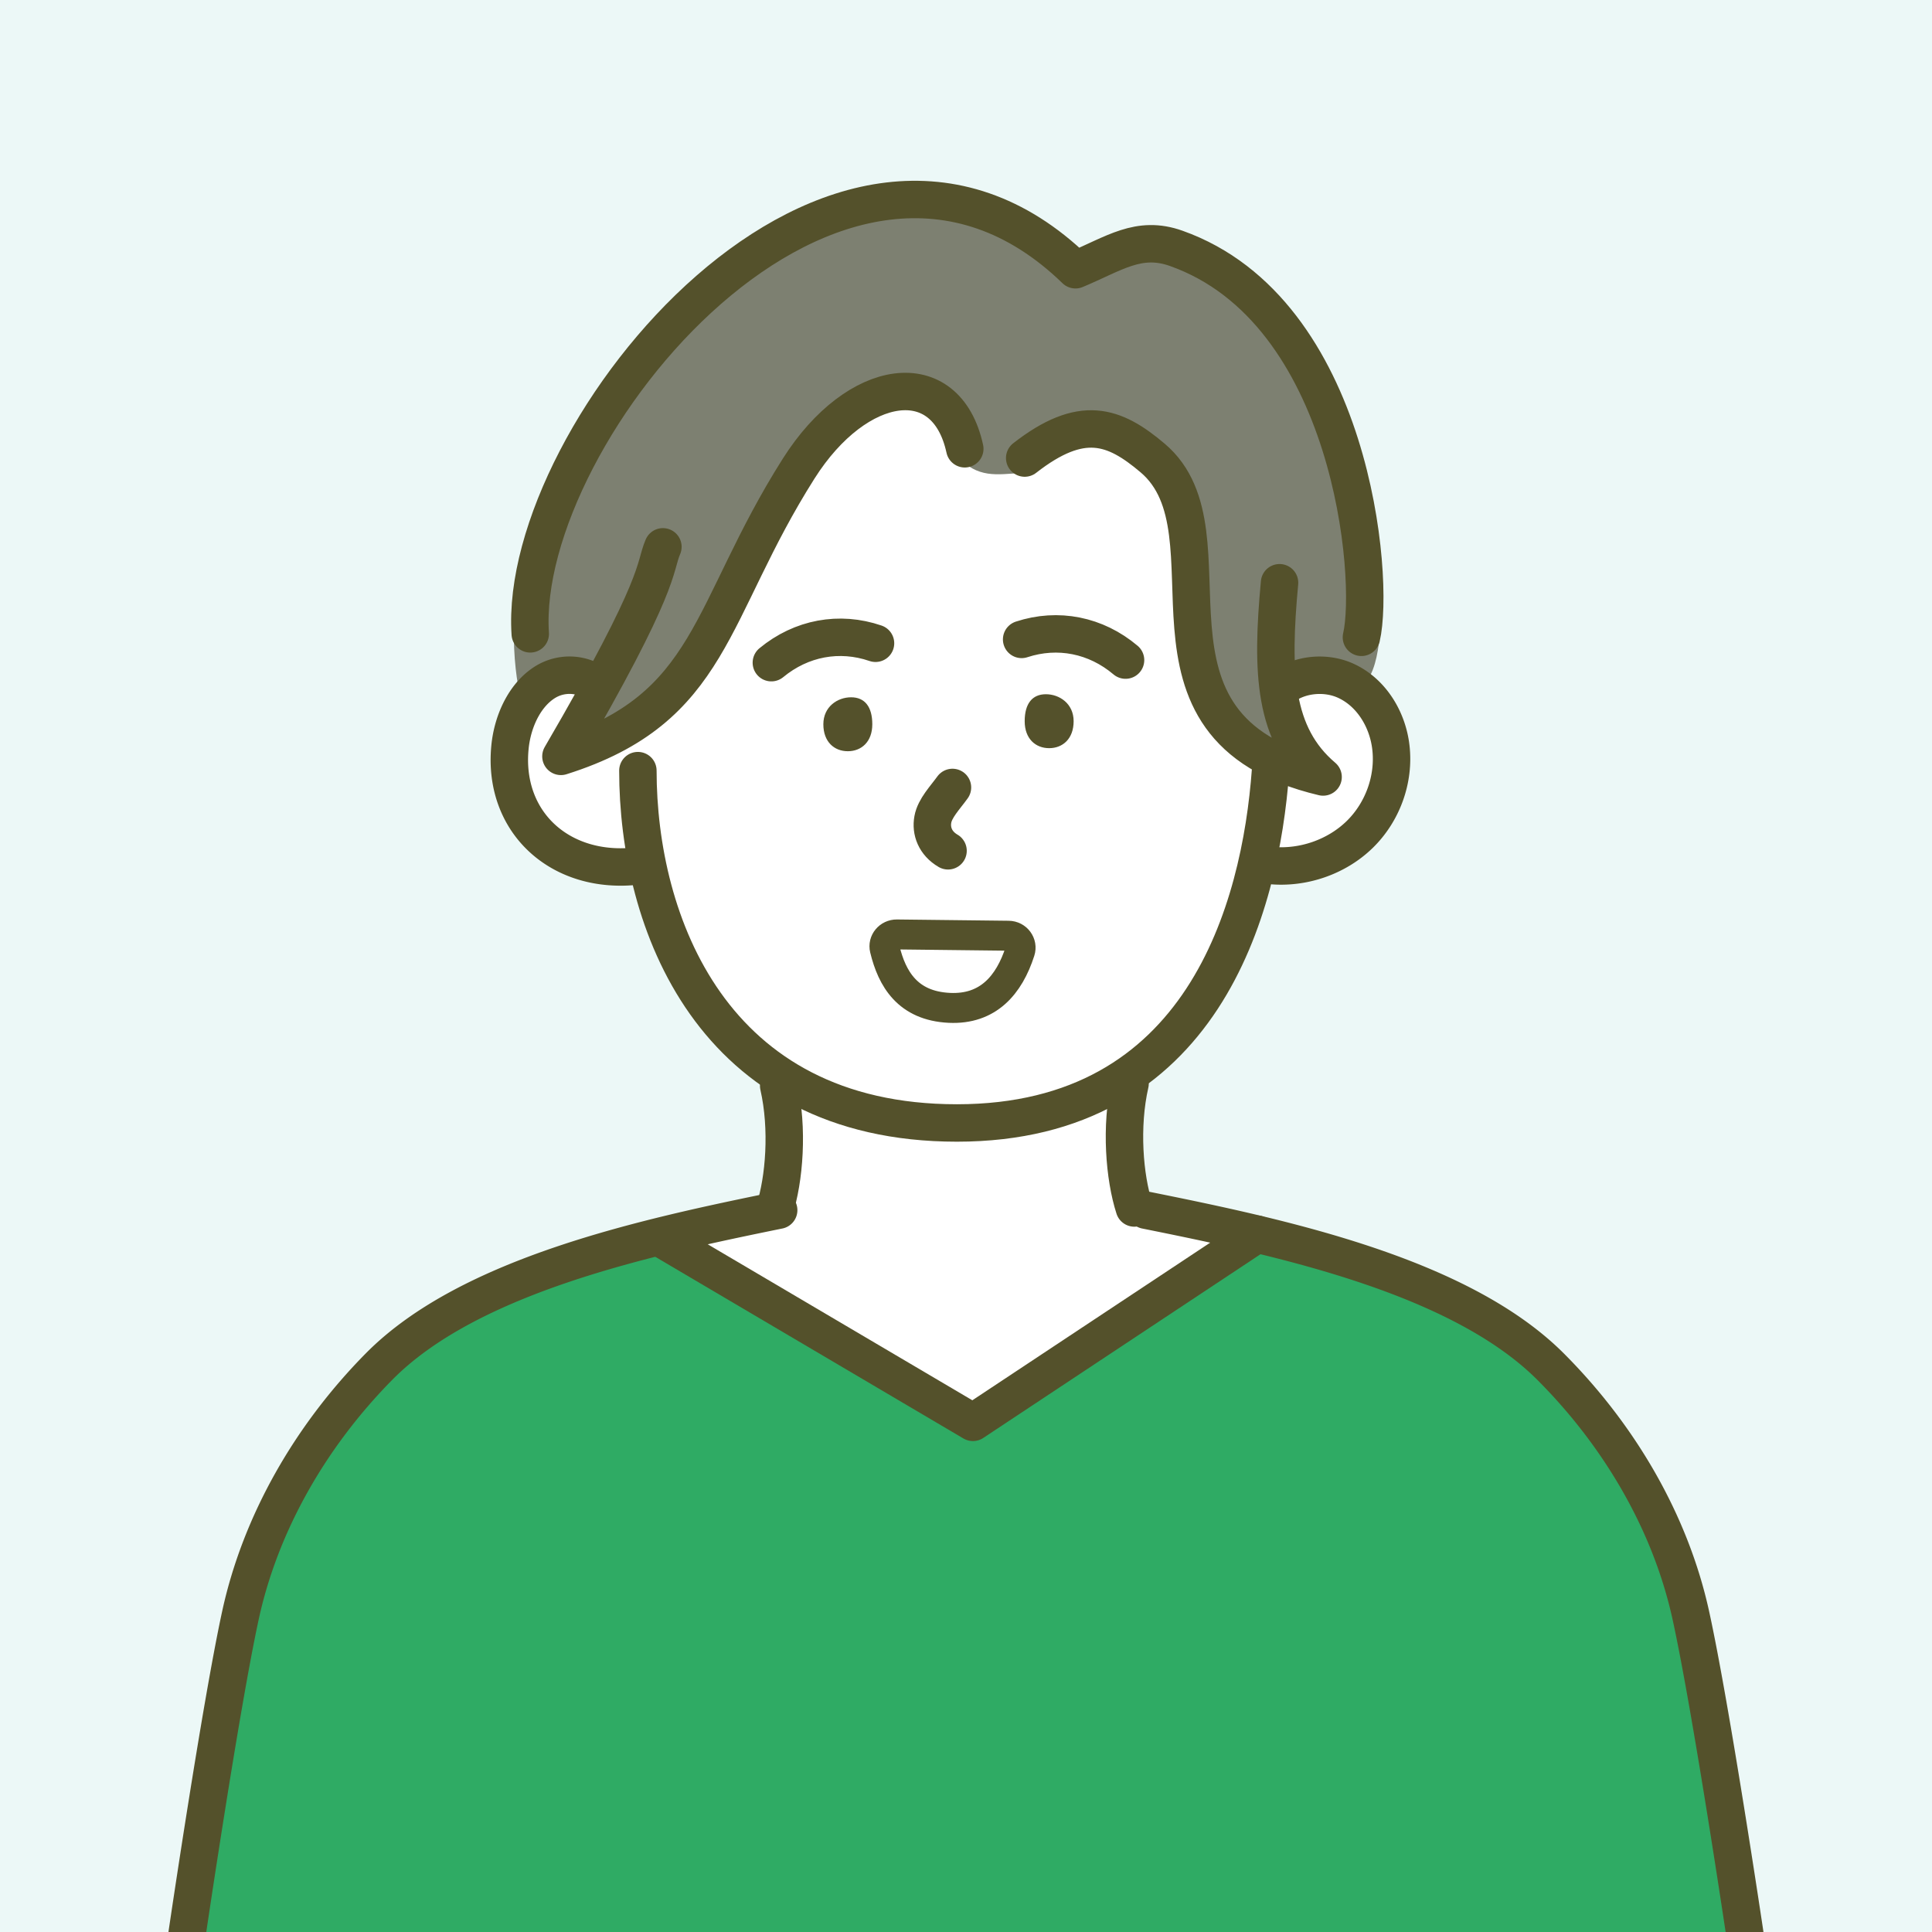
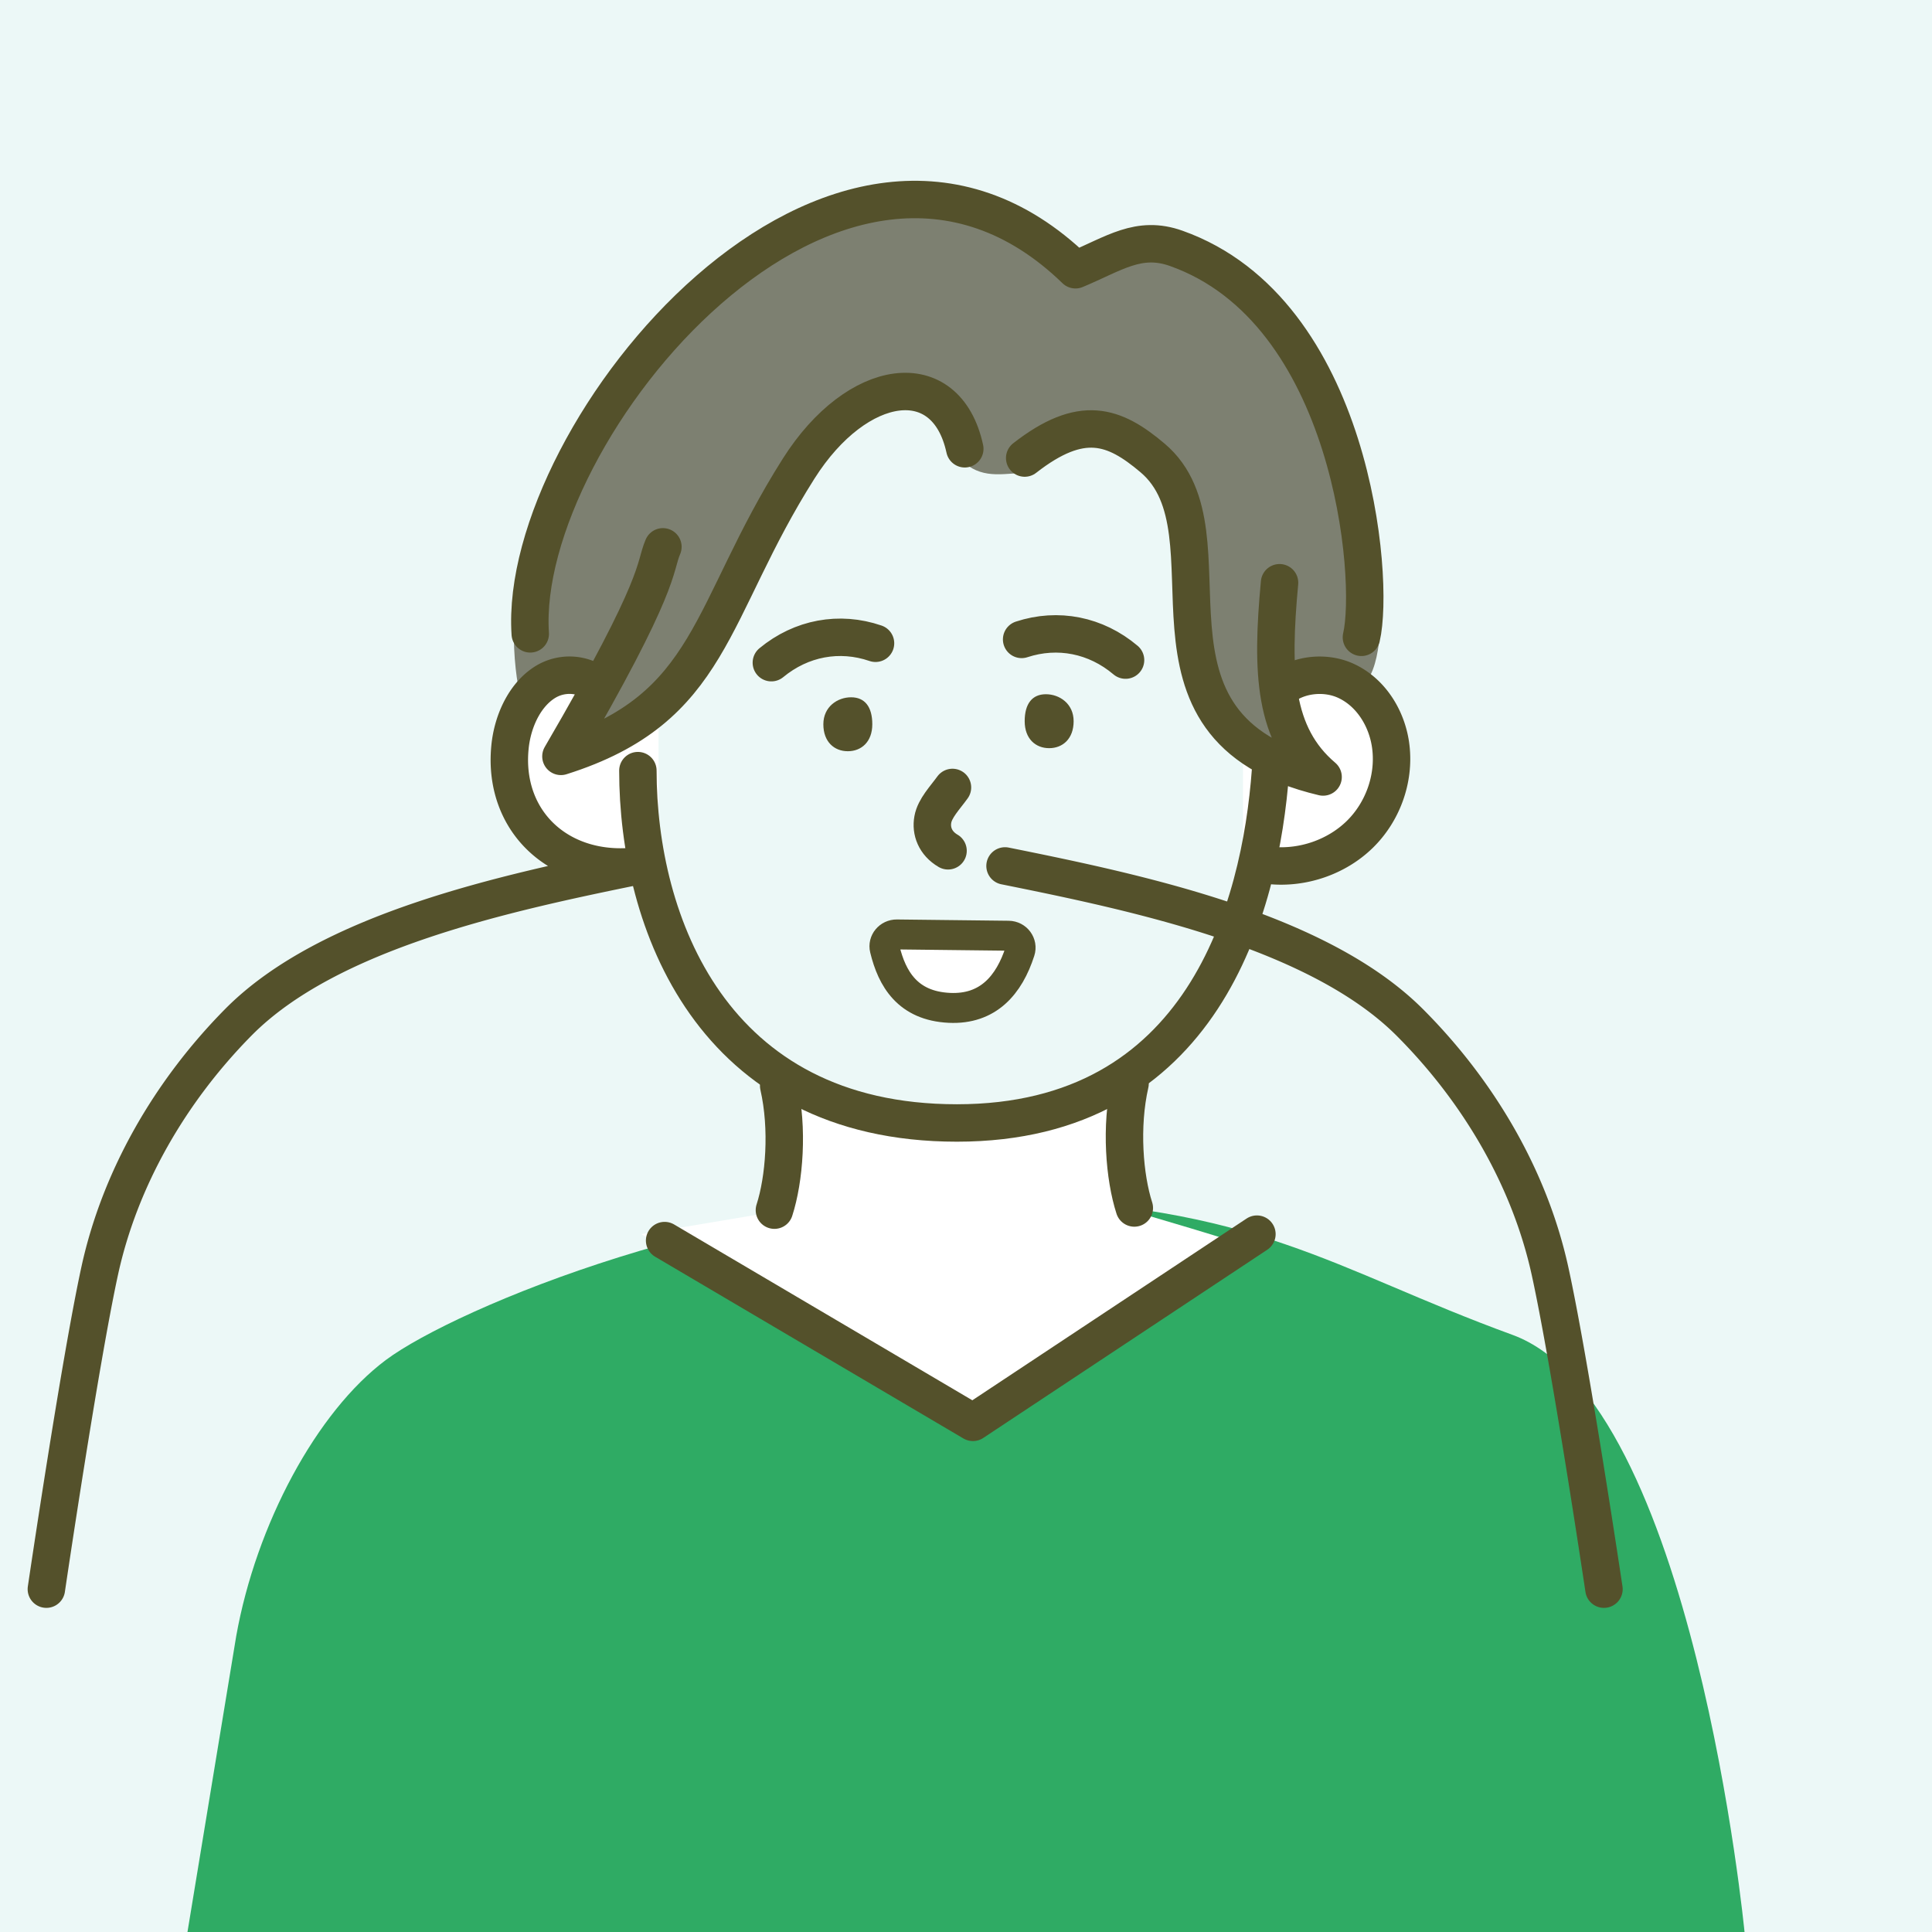
<svg xmlns="http://www.w3.org/2000/svg" width="240" height="240">
  <rect width="100%" height="100%" fill="#333333" stroke="none" />
  <style>.K{stroke:#54512b}.L{stroke-linejoin:round}.M{stroke-width:4.65}.N{stroke-linecap:round}</style>
  <defs>
    <clipPath id="A">
      <path fill="none" d="M0 0h240v240H0z" />
    </clipPath>
  </defs>
  <g clip-path="url(#A)">
    <path fill="#ecf8f7" d="M0 0h240v240H0z" />
    <g fill="#fff">
      <path d="M81.81 107.71s-18.38-2.28-18.47-11.98S65.6 81.2 74.42 83.88l7.38 2.36v21.47zm72.59 0s18.38-2.28 18.47-11.98-2.26-14.53-11.08-11.85l-7.38 2.36v21.47z" />
-       <ellipse cx="118.53" cy="90.6" rx="42.2" ry="49.74" />
    </g>
    <path fill="#7d8071" d="M127.94 58.73c-3.09 0-5.57.88-8.09-1.18s-.6-8.41-5.32-8.92c-4.71-.51-12.08 4.21-16.35 10.98-4.27 6.78-12.99 28.08-18.94 30.98s-9.19 3.36-9.19 3.36l4.37-10.08s-4.08-1.43-6.29.48c-2.21 1.92-3.48 2.25-3.48 2.25s-2.47-9.47 1.17-20.07 25.02-39.19 42.54-41.25 25.24 8.22 25.24 8.22 8.75-4.83 12.23-3.5 13.71 8.23 18.54 18.63 7.04 24.68 7.04 24.68.59 7.14-1.18 10.57-.68.23-.68.23-4.22.6-6.68.4c-2.47-.21-3.9 2.1-3.9 2.1l6.39 9.91s-15.16-2.88-16.48-11.57c-1.33-8.69-1.92-28.42-10.61-31.67s-10.31 5.45-10.31 5.45z" />
    <path fill="#2fab64" d="M23.26 240.17h193.47s-6.35-66.14-28.85-74.35-31.52-16.16-64.01-17-67.31 13.69-75.92 20.11-16.13 20.44-18.61 34.33z" />
    <path fill="#fff" d="M97.43 133.67v16.66l-17.76 2.98 40.48 22.96 35.06-21.3c.4-.19-14.92-4.64-14.92-4.64l.61-16.66s-12.53 7.81-21.56 6.66c-9.03-1.14-21.92-6.66-21.92-6.66z" />
-     <path fill="none" d="M159.3 85.37c2.15-1.65 5.42-1.96 7.95-.77 3.18 1.49 5.14 4.84 5.53 8.24.46 3.92-1 8.01-3.86 10.81s-7.05 4.26-11.1 3.86M74.34 85.14a5.8 5.8 0 0 0-2.04-1.05 5.75 5.75 0 0 0-4.33.5c-2.65 1.49-4.29 4.84-4.62 8.24-.91 9.34 6.3 15.88 15.89 14.74m17.49 42.76c-16.26 3.32-38.39 8.03-49.65 19.44-8.49 8.6-14.7 19.39-17.2 30.84-2.49 11.45-6.63 39.56-6.63 39.56m119.09-89.84c16.47 3.32 38.87 8.03 50.28 19.44 8.59 8.6 14.89 19.39 17.41 30.84s6.71 39.56 6.71 39.56" class="K L M N" />
+     <path fill="none" d="M159.3 85.37c2.15-1.65 5.42-1.96 7.95-.77 3.18 1.49 5.14 4.84 5.53 8.24.46 3.92-1 8.01-3.86 10.81s-7.05 4.26-11.1 3.86M74.34 85.14a5.8 5.8 0 0 0-2.04-1.05 5.75 5.75 0 0 0-4.33.5c-2.65 1.49-4.29 4.84-4.62 8.24-.91 9.34 6.3 15.88 15.89 14.74c-16.26 3.32-38.39 8.03-49.65 19.44-8.49 8.6-14.7 19.39-17.2 30.84-2.49 11.45-6.63 39.56-6.63 39.56m119.09-89.84c16.47 3.32 38.87 8.03 50.28 19.44 8.59 8.6 14.89 19.39 17.41 30.84s6.71 39.56 6.71 39.56" class="K L M N" />
    <g fill="#fff" class="K L">
      <path d="M96.73 134.88c1.22 5.35.7 11.64-.53 15.45m44.18-15.72c-1.22 5.35-.7 11.64.53 15.45" class="M N" />
      <path stroke-width="3.72" d="M111.41 116.08c-.99-.01-1.73.88-1.5 1.81.9 3.71 2.84 7.06 8.02 7.31 4.82.23 7.43-2.84 8.78-7.03.31-.95-.41-1.92-1.43-1.93z" />
    </g>
    <path fill="none" d="M118.32 97.82c-.92 1.28-2.19 2.57-2.44 3.98-.26 1.41.28 2.95 1.89 3.89" class="K L M N" />
    <path fill="#54512b" d="M105.73 86.62c1.68 0 2.63 1.16 2.63 3.35s-1.36 3.35-3.04 3.35-3.04-1.16-3.04-3.35 1.77-3.35 3.44-3.35zm24.19-.38c-1.68 0-2.63 1.16-2.63 3.35s1.36 3.35 3.04 3.35 3.04-1.16 3.04-3.35-1.77-3.35-3.44-3.35z" />
    <path fill="none" d="M79.24 95.73c0 18.7 9.09 43.77 39.63 43.77s37.7-26.6 38.96-43.77m-49.07-15.82c-4.49-1.54-9.22-.66-12.94 2.41m31.09-2.89c4.51-1.48 9.23-.54 12.91 2.57m-12.53-25.1c7.08-5.52 11.11-4.06 15.9 0 11.09 9.4-4.8 33.46 21.17 39.62-6.13-5.2-6.45-12.97-5.41-24.13m-76.6-4.46c-1.16 2.71.06 4.2-12.67 26.03 18.95-5.98 18.28-18 29.54-35.76 7.27-11.47 18.33-13.04 20.63-2.45M65.87 78.74C64.2 53.67 104.11 4.9 133.6 33.51c4.8-2 7.85-4.32 12.51-2.66 21.88 7.76 24.73 40.96 23.01 48.32m-86.56 74.94 38.3 22.58 35.28-23.38" class="K L M N" />
  </g>
</svg>